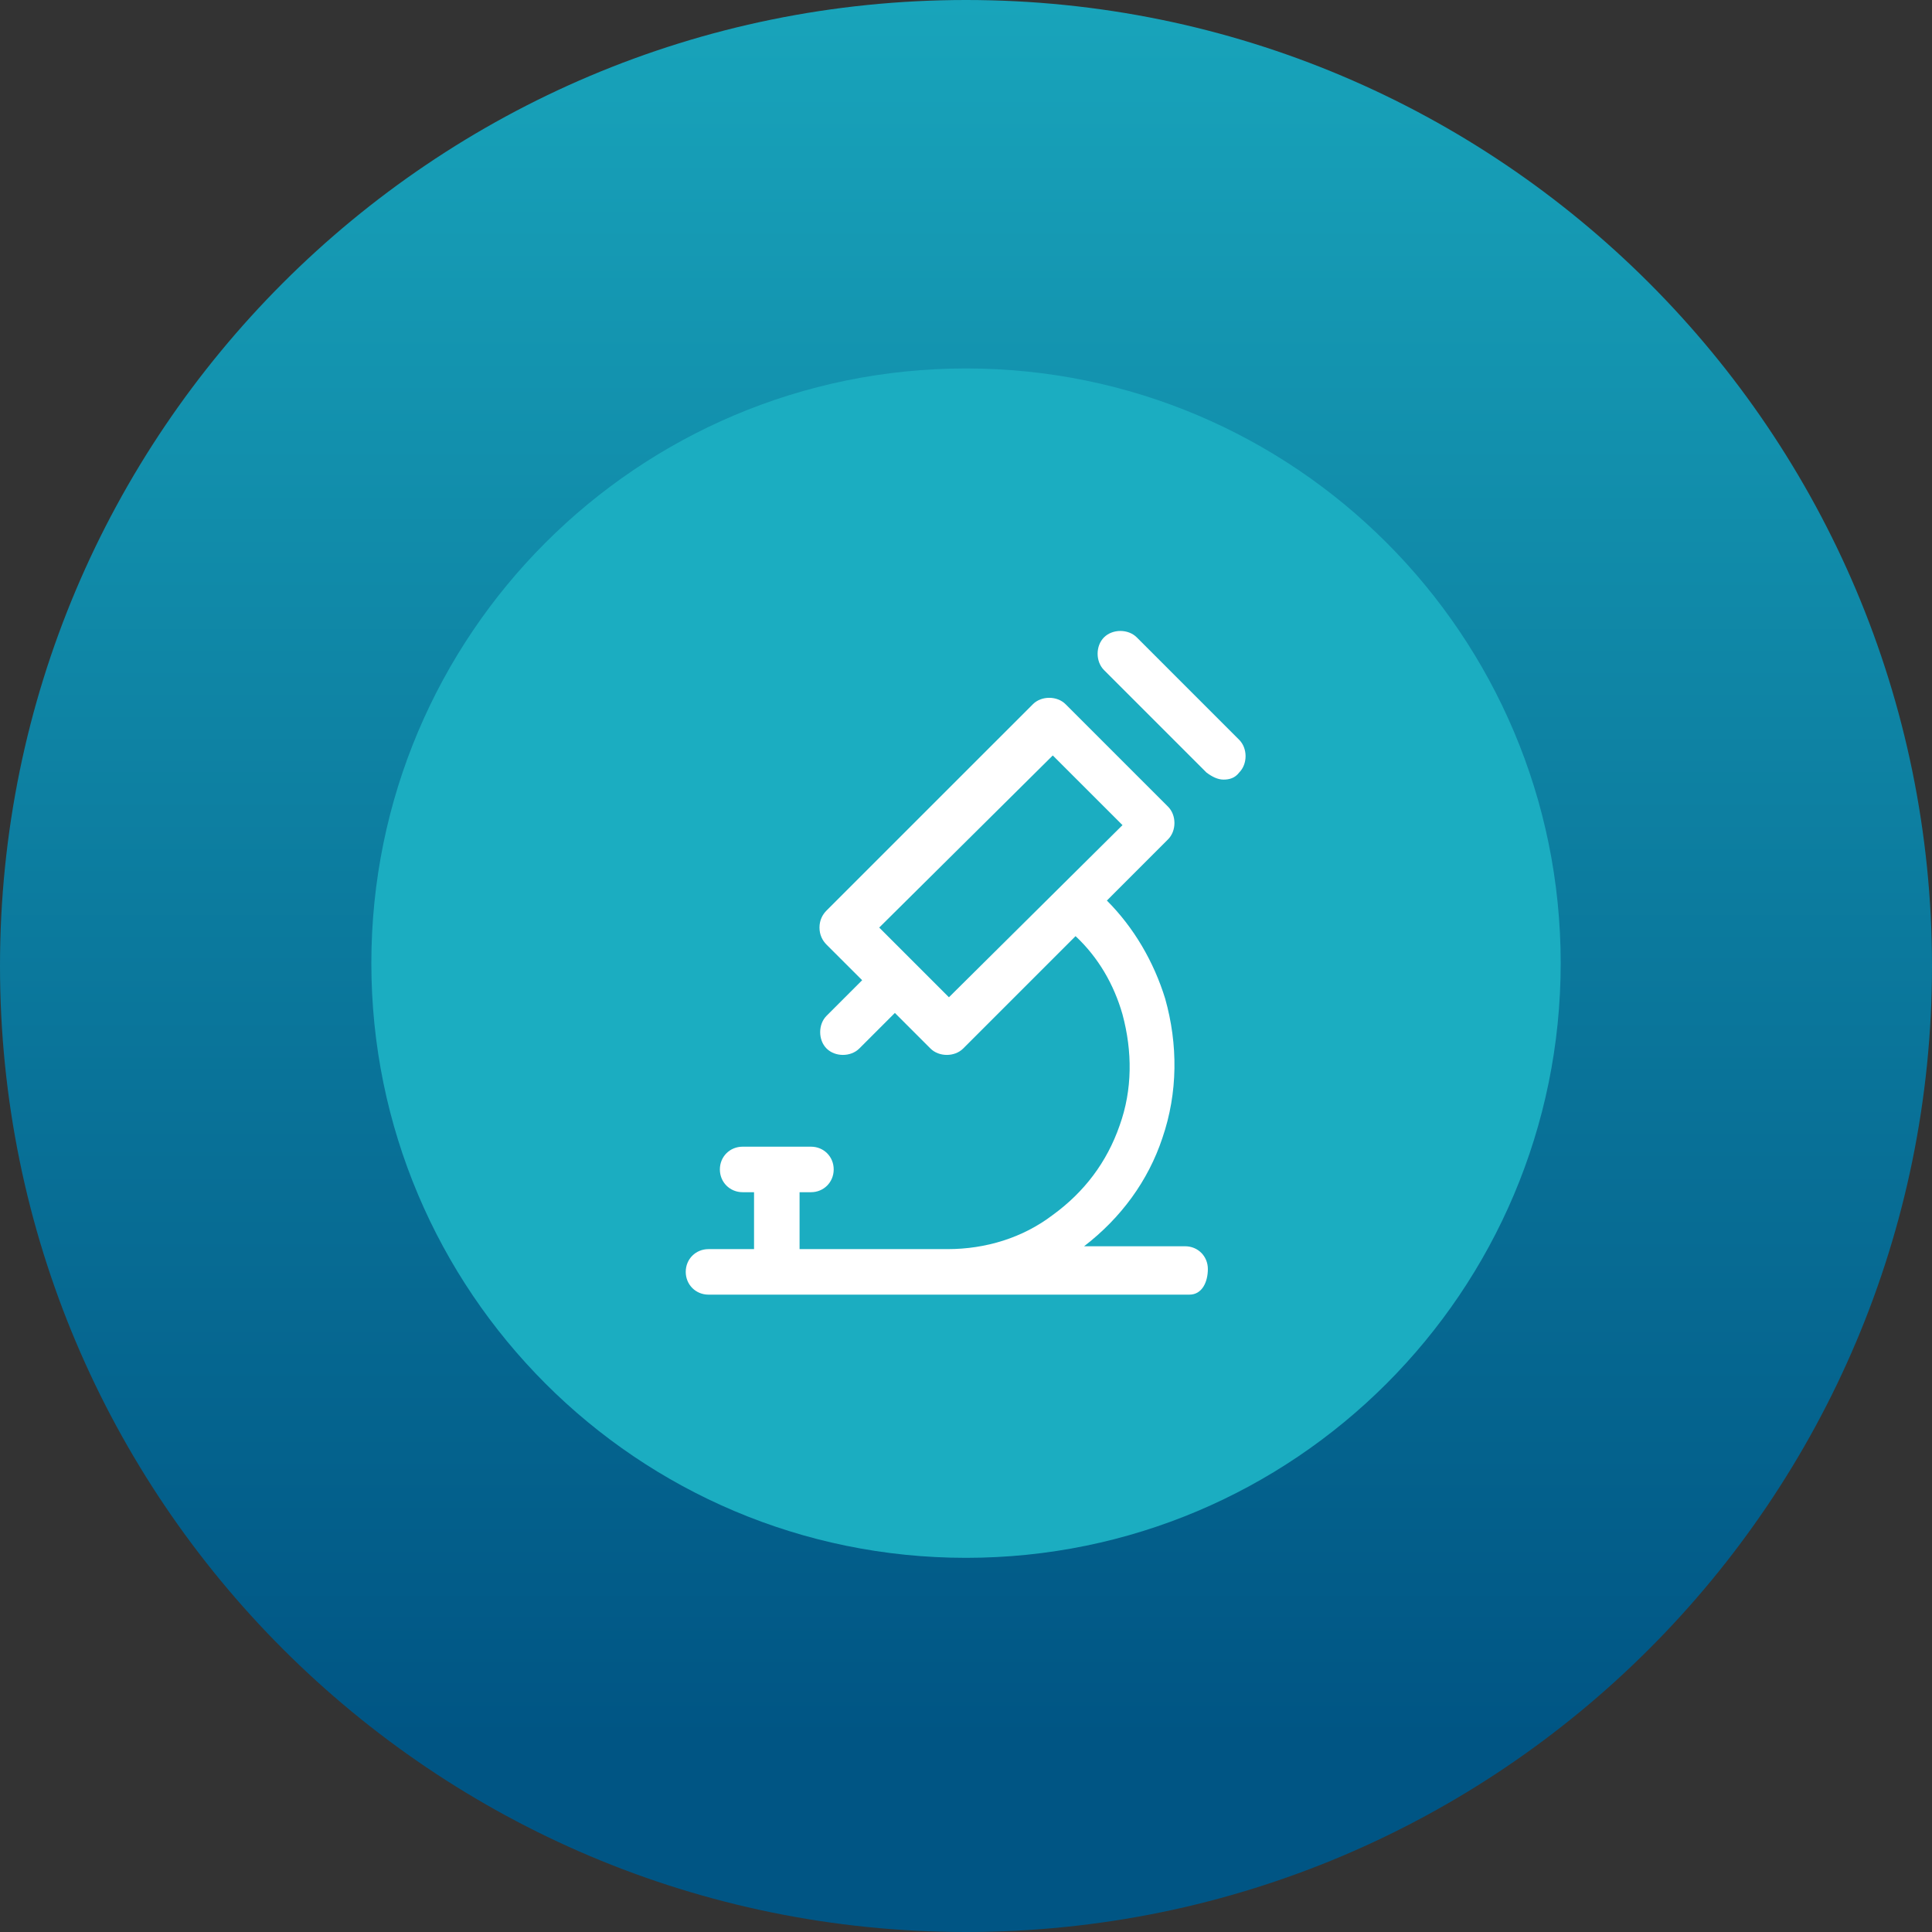
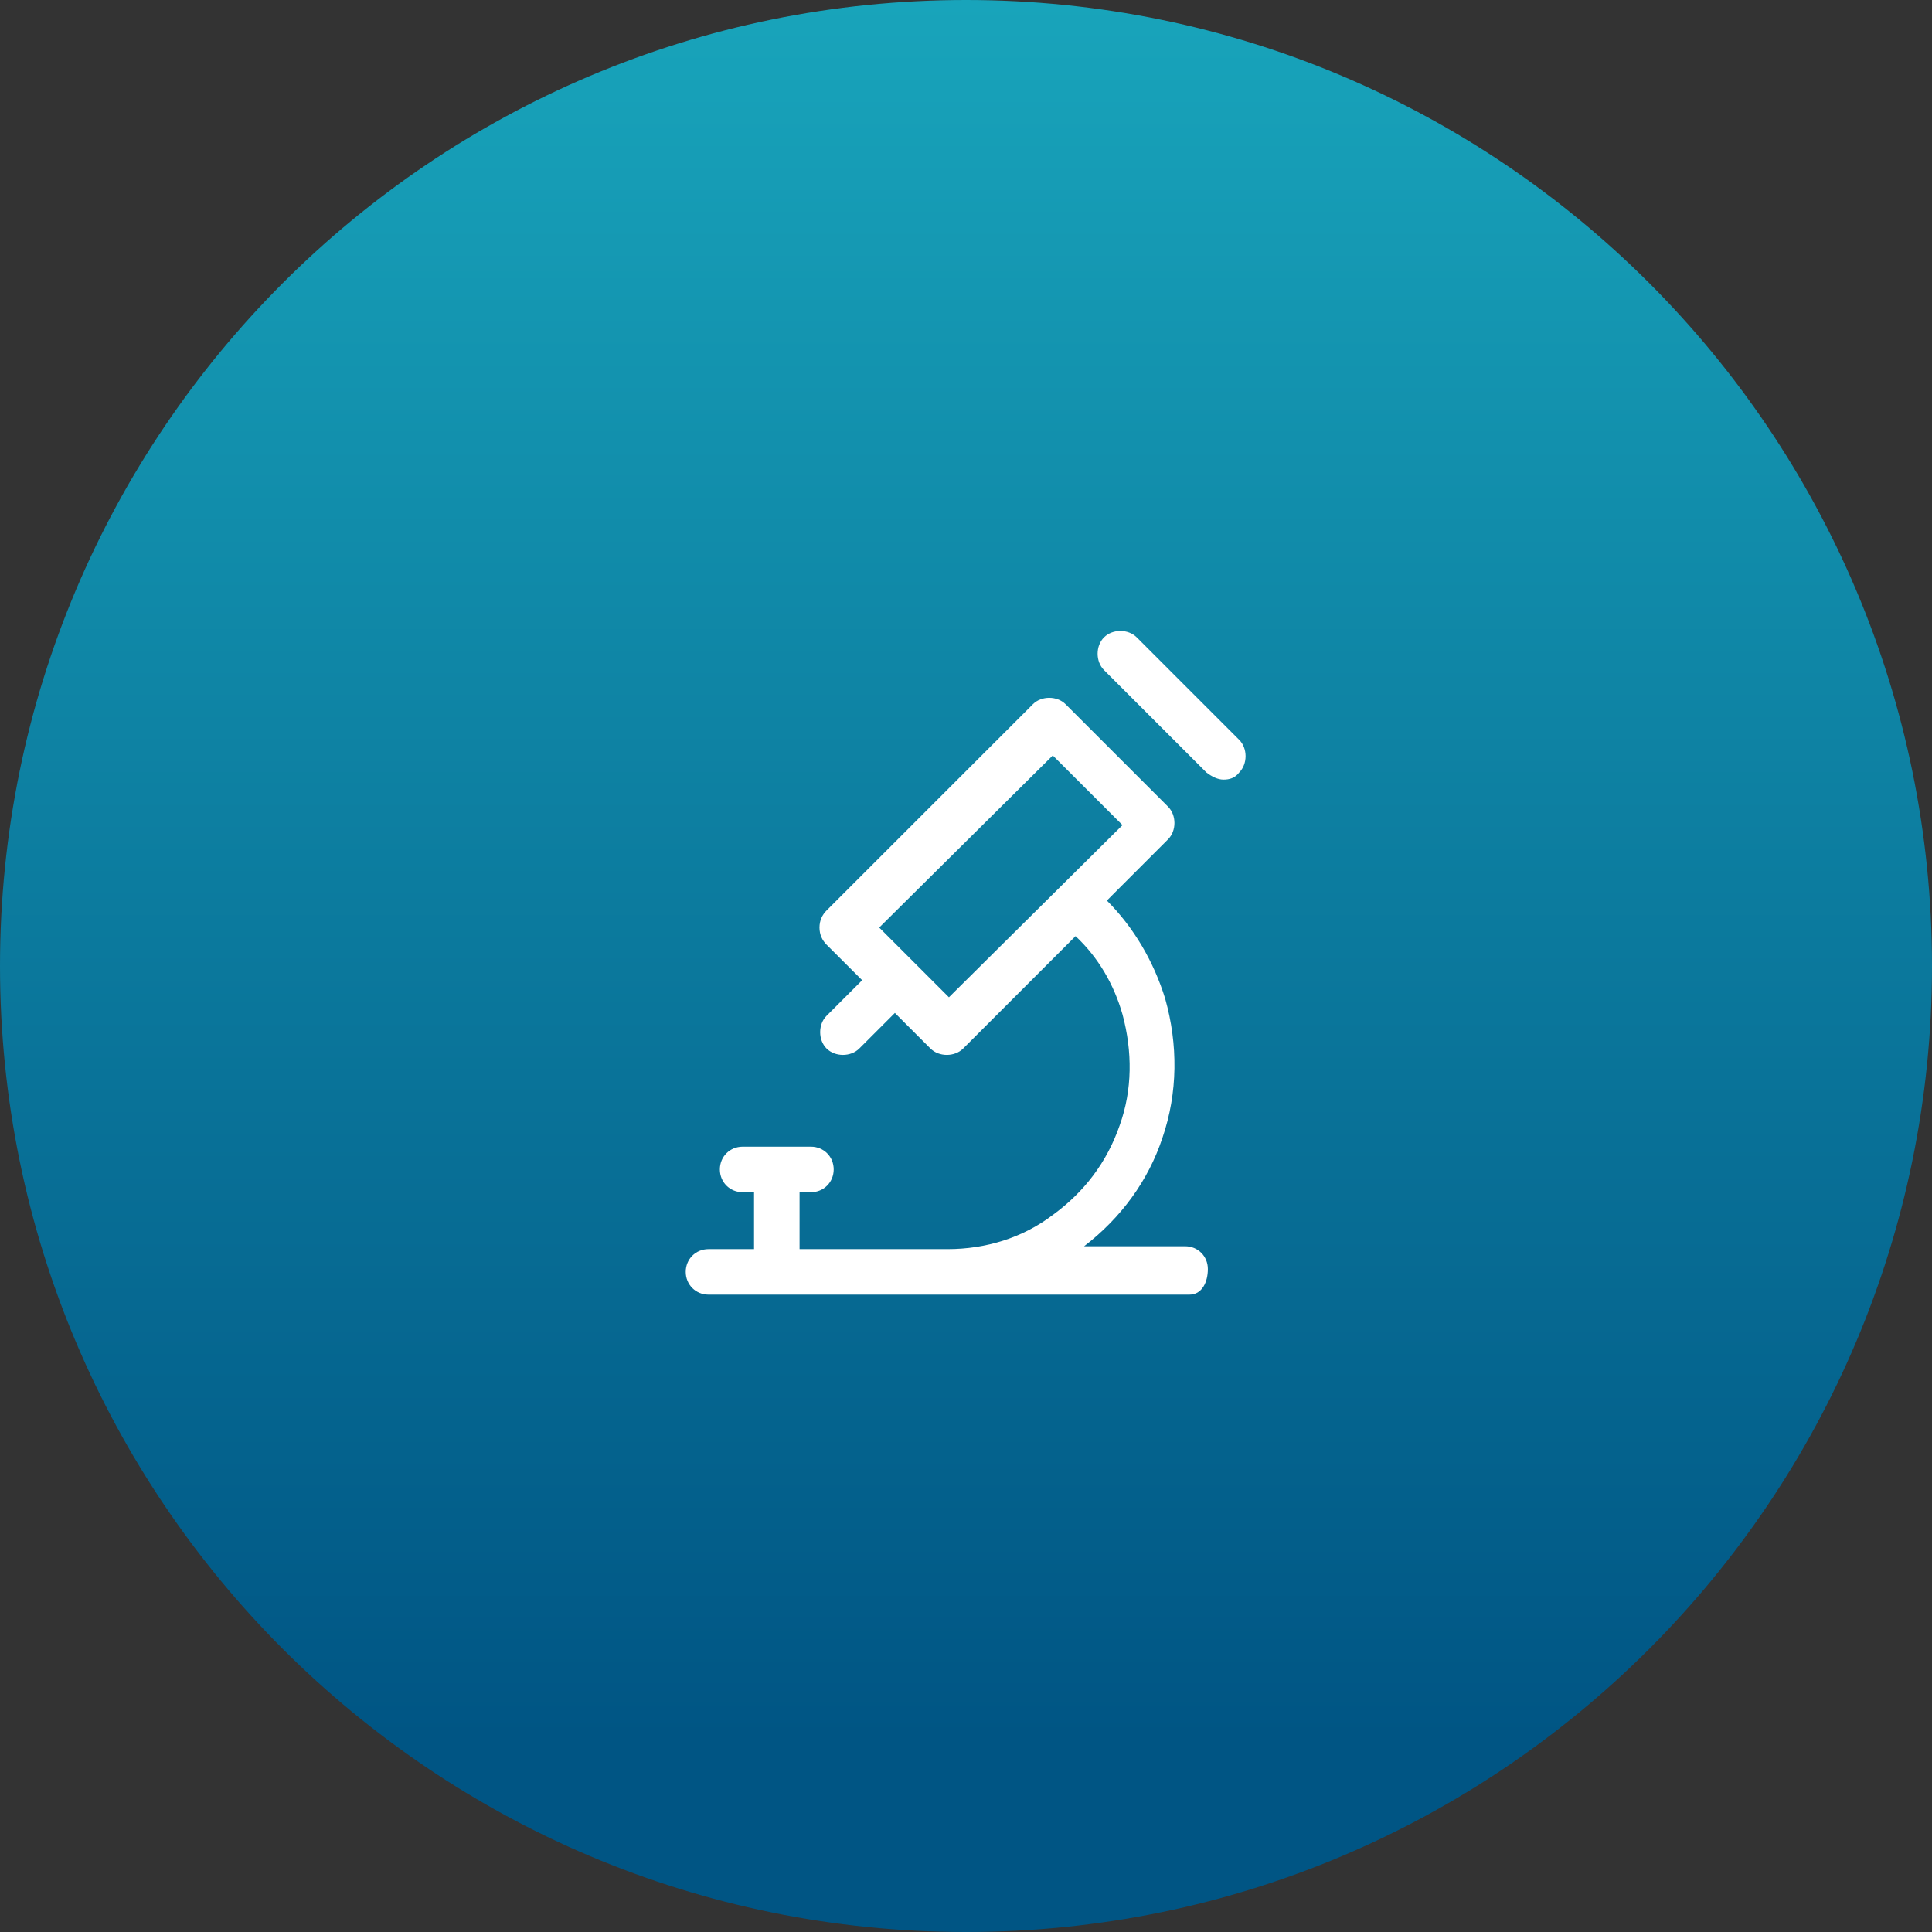
<svg xmlns="http://www.w3.org/2000/svg" width="48" height="48" viewBox="0 0 48 48" fill="none">
  <rect x="0" y="0" width="48" height="48" fill="#333333" stroke="none" />
  <path d="M24 48C37.255 48 48 37.255 48 24C48 10.745 37.255 0 24 0C10.745 0 0 10.745 0 24C0 37.255 10.745 48 24 48Z" fill="url(#paint0_linear_2224_28721)" />
-   <path d="M24 38.704C32.16 38.704 38.775 32.089 38.775 23.929C38.775 15.769 32.16 9.154 24 9.154C15.84 9.154 9.226 15.769 9.226 23.929C9.226 32.089 15.84 38.704 24 38.704Z" fill="#1BADC1" />
  <path d="M29.55 32.165H17.603C17.285 32.165 17.037 31.917 17.037 31.599C17.037 31.281 17.285 31.034 17.603 31.034H18.734V29.62H18.451C18.133 29.62 17.885 29.372 17.885 29.054C17.885 28.736 18.133 28.489 18.451 28.489H20.148C20.466 28.489 20.713 28.736 20.713 29.054C20.713 29.372 20.466 29.62 20.148 29.62H19.865V31.034H23.505H23.541C24.495 31.034 25.414 30.751 26.156 30.185C26.934 29.62 27.5 28.878 27.818 27.959C28.136 27.075 28.136 26.121 27.888 25.202C27.676 24.459 27.288 23.788 26.722 23.258L23.93 26.05C23.718 26.262 23.329 26.262 23.117 26.05L22.233 25.166L21.349 26.05C21.137 26.262 20.748 26.262 20.536 26.05C20.324 25.838 20.324 25.449 20.536 25.237L21.42 24.353L20.536 23.47C20.43 23.364 20.36 23.222 20.36 23.045C20.36 22.869 20.43 22.727 20.536 22.621L25.662 17.496C25.874 17.284 26.262 17.284 26.474 17.496L29.019 20.041C29.232 20.253 29.232 20.642 29.019 20.854L27.5 22.374C28.171 23.045 28.666 23.894 28.949 24.813C29.267 25.944 29.267 27.146 28.878 28.277C28.525 29.337 27.853 30.256 26.934 30.963H29.444C29.762 30.963 30.009 31.21 30.009 31.529C30.009 31.847 29.868 32.165 29.55 32.165ZM22.728 23.929L23.576 24.777L27.888 20.5L26.156 18.769L21.844 23.045L22.728 23.929C22.692 23.929 22.692 23.929 22.728 23.929ZM30.398 19.369C30.256 19.369 30.115 19.299 29.974 19.193L27.429 16.648C27.217 16.436 27.217 16.047 27.429 15.835C27.641 15.623 28.03 15.623 28.242 15.835L30.787 18.38C30.999 18.592 30.999 18.981 30.787 19.193C30.681 19.334 30.539 19.369 30.398 19.369Z" fill="white" />
  <defs>
    <linearGradient id="paint0_linear_2224_28721" x1="24.001" y1="43.181" x2="24.001" y2="-4.82" gradientUnits="userSpaceOnUse">
      <stop stop-color="#005584" />
      <stop offset="1" stop-color="#1BADC1" />
    </linearGradient>
  </defs>
</svg>